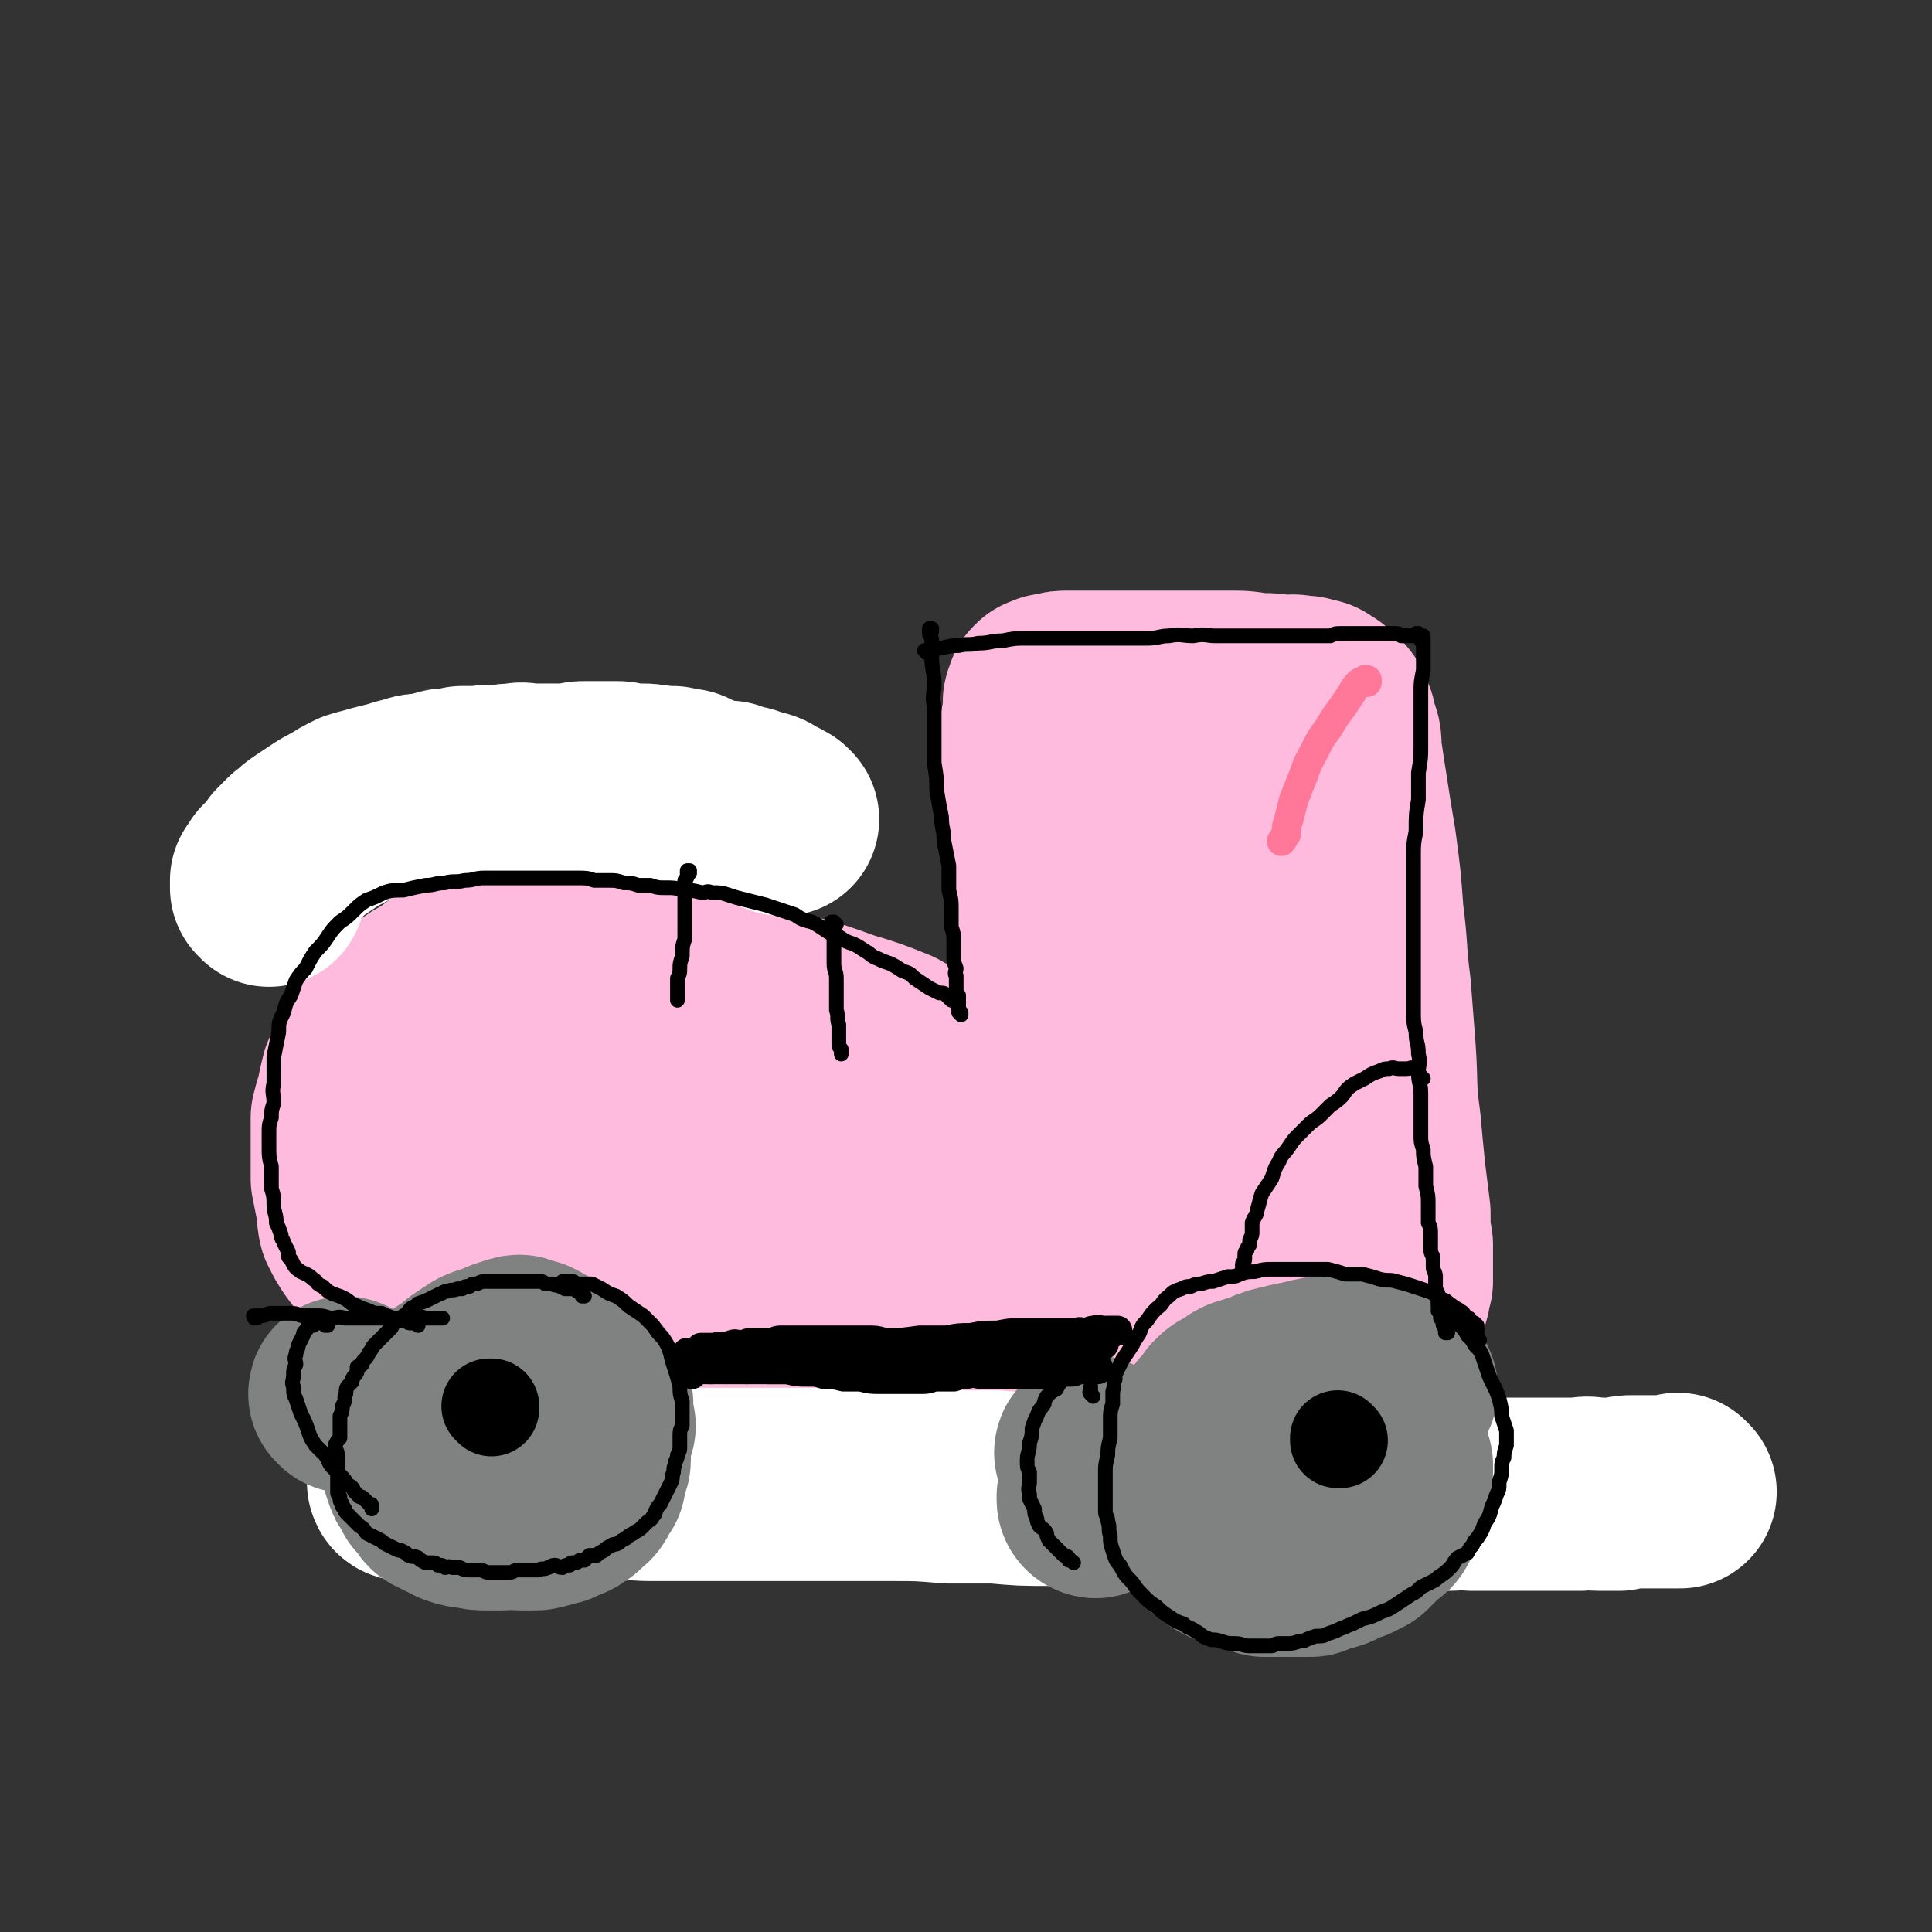
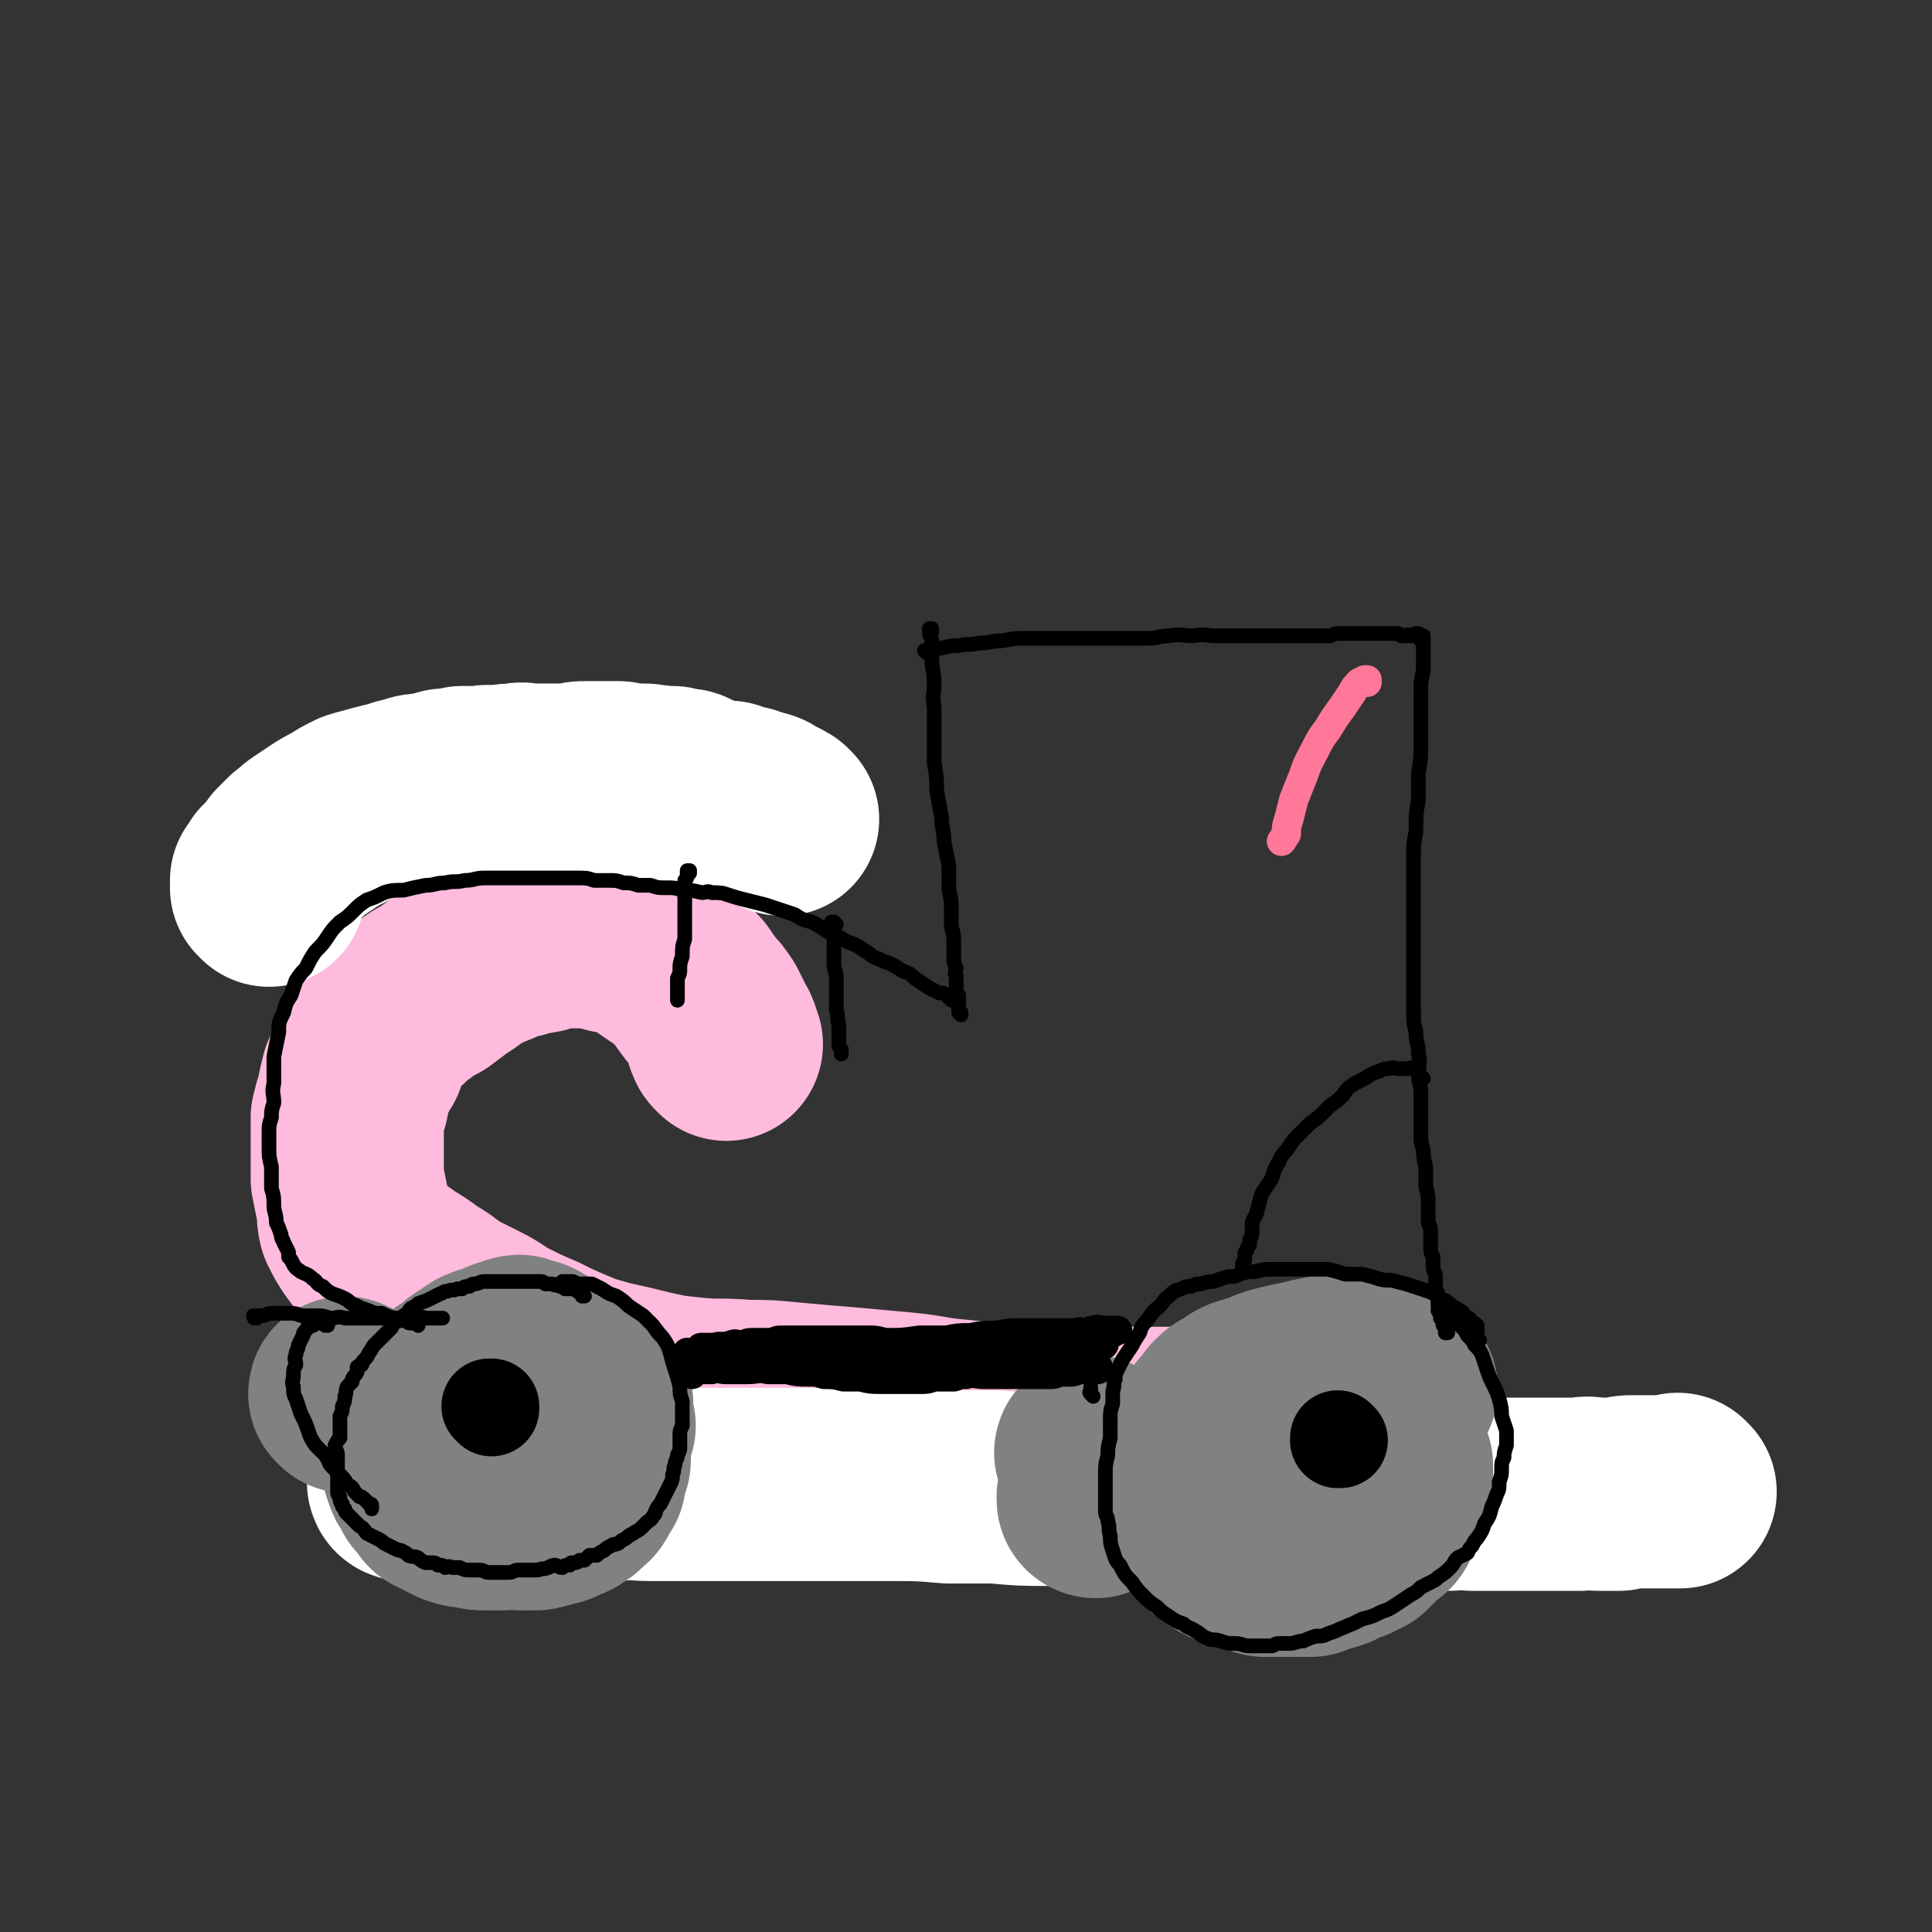
<svg xmlns="http://www.w3.org/2000/svg" viewBox="0 0 790 790" version="1.1">
  <rect x="0" y="0" width="790" height="790" fill="#333333" stroke="none" />
  <g fill="none" stroke="#FFBBDD" stroke-width="79" stroke-linecap="round" stroke-linejoin="round">
-     <path d="M239,409c0,0 -1,-1 -1,-1 0,0 0,1 0,1 0,0 0,0 0,0 1,0 0,-1 0,-1 0,0 0,1 0,1 0,0 0,0 0,0 0,-1 0,-1 -1,-1 -1,0 -1,0 -1,0 -1,-1 -1,-1 -2,-2 -2,-1 -2,0 -4,-1 -2,0 -2,-1 -4,-2 -3,-1 -3,-1 -5,-1 -3,-1 -3,0 -5,-1 -2,0 -2,0 -4,0 -2,-1 -2,0 -4,0 -2,0 -2,-1 -4,0 -2,0 -2,0 -4,0 -3,1 -3,1 -6,3 -3,1 -3,1 -5,2 -3,1 -3,1 -6,2 -3,2 -3,2 -6,3 -3,2 -3,1 -5,3 -3,2 -3,2 -5,4 -2,2 -2,2 -3,4 -2,3 -2,3 -4,6 -1,2 -1,2 -2,5 -1,3 -1,3 -2,7 -1,3 -1,3 -2,6 -1,3 -1,3 -2,6 0,3 0,3 0,6 0,3 -1,3 -1,6 0,3 0,3 0,7 0,3 0,3 1,7 0,4 0,4 0,8 1,4 0,4 1,8 0,4 0,4 1,7 0,2 0,2 1,5 1,2 1,2 1,4 1,3 1,3 2,6 2,3 2,3 4,5 3,2 3,2 5,4 3,3 3,3 6,5 2,2 3,2 5,3 3,2 3,2 6,4 3,1 3,1 5,3 3,1 3,1 6,3 3,1 3,1 6,3 4,1 4,2 8,3 3,1 3,0 7,1 4,1 4,1 8,2 4,1 4,1 9,1 5,1 5,1 11,2 6,1 6,1 12,2 6,0 6,0 12,0 5,1 5,0 10,1 5,1 5,1 11,2 6,0 6,0 12,0 5,0 5,0 11,1 6,0 6,0 12,0 5,1 5,1 11,2 5,0 5,0 10,0 4,1 4,1 8,2 4,0 4,0 8,1 4,1 4,1 8,2 3,0 3,0 6,1 2,0 2,0 4,1 2,0 2,-1 4,-1 1,0 1,1 2,1 0,0 0,0 0,0 0,0 0,0 0,0 " />
-     <path d="M270,426c0,0 -1,-1 -1,-1 0,-1 1,-1 1,-1 0,-1 0,-1 0,-1 -1,-2 -1,-2 -1,-4 -1,-2 -1,-2 -2,-3 0,-2 -1,-2 -2,-3 -1,-2 -1,-2 -3,-3 -1,-2 -1,-2 -4,-4 -3,-2 -3,-2 -6,-3 -4,-2 -4,-2 -9,-3 -6,-2 -6,-2 -12,-3 -5,-1 -5,-1 -11,0 -5,0 -5,0 -11,1 -5,1 -5,2 -10,4 -4,1 -4,1 -8,4 -4,3 -4,3 -8,6 -3,2 -3,2 -6,5 -2,1 -2,1 -3,3 -1,3 -1,3 -1,5 0,3 0,3 0,6 0,3 0,3 1,6 1,4 1,4 3,7 1,3 1,3 4,6 3,3 3,3 6,6 5,3 5,3 10,6 7,4 7,3 14,6 9,4 9,4 18,7 13,4 13,4 26,7 15,3 16,3 31,4 17,2 17,1 34,2 15,0 15,0 31,0 16,0 16,0 33,0 16,0 16,0 32,0 8,-1 8,-1 16,-1 4,0 4,0 9,0 2,0 2,0 5,0 1,0 1,0 2,0 1,0 1,0 1,0 0,0 0,0 0,0 0,-1 0,-1 0,-1 0,0 0,0 0,0 -1,-1 -1,-1 -3,-2 -8,-2 -8,-1 -16,-3 -9,-2 -9,-4 -18,-7 -11,-3 -11,-3 -22,-6 -10,-2 -10,-2 -20,-5 -10,-3 -10,-3 -20,-6 -6,-2 -6,-2 -13,-3 -10,-2 -10,-2 -20,-3 -11,-1 -11,-1 -21,-1 -11,0 -11,0 -23,0 -5,0 -5,0 -11,0 -3,0 -3,0 -5,0 -3,-1 -3,0 -5,-1 -1,0 -1,0 -3,-1 -1,0 -1,0 -2,0 -1,-1 0,-1 -1,-1 -1,0 -1,0 -2,-1 0,0 0,0 0,-1 0,-1 0,-1 0,-1 -1,-1 -1,-1 -1,-2 0,0 0,0 1,-1 0,-1 0,-1 0,-2 1,-1 2,-1 3,-2 2,-2 2,-2 4,-3 3,-1 3,-1 6,-2 4,-1 4,-1 8,-2 6,-1 6,-1 11,-1 6,0 6,0 11,1 6,0 6,1 11,1 7,1 7,1 13,2 6,0 6,0 12,1 6,0 6,0 13,1 6,0 6,0 11,0 6,1 6,1 11,2 4,0 4,0 7,1 4,1 4,1 7,1 2,1 2,0 5,1 2,0 2,0 4,0 1,0 1,0 2,0 0,-1 0,-1 1,-1 0,0 0,0 1,0 0,0 0,0 0,0 -1,-1 -1,-1 -1,-2 -1,-1 -1,-1 -2,-2 -3,-2 -3,-1 -6,-3 -6,-2 -6,-2 -11,-5 -10,-4 -10,-4 -20,-7 -11,-4 -11,-4 -22,-7 -9,-2 -9,-1 -18,-2 -8,-1 -8,-1 -15,-1 -6,-1 -6,0 -13,0 -3,1 -3,1 -7,2 -4,1 -4,0 -7,1 -4,1 -4,1 -7,2 -2,1 -2,1 -4,2 -1,0 -1,1 -2,1 -1,1 -1,0 -2,1 -1,0 -1,0 -1,0 0,1 0,1 0,2 " />
-     <path d="M435,422c-1,0 -1,-1 -1,-1 -1,0 0,0 0,0 0,0 0,0 0,0 0,-1 0,-1 0,-1 0,-1 0,-1 0,-2 0,-1 0,-1 0,-2 0,-2 0,-2 0,-5 0,-4 0,-4 -1,-7 0,-5 -1,-5 -1,-9 -1,-5 -1,-5 -2,-10 -1,-4 -1,-4 -1,-8 -1,-4 -1,-4 -2,-7 0,-3 0,-3 0,-6 -1,-4 -1,-4 -1,-8 0,-3 0,-3 0,-7 -1,-3 -1,-3 -1,-7 -1,-3 0,-3 0,-6 0,-3 -1,-3 -1,-7 0,-2 0,-2 0,-5 0,-2 0,-2 0,-4 0,-2 0,-2 0,-3 -1,-2 -1,-2 0,-4 0,-2 0,-2 0,-4 0,-2 0,-2 0,-4 0,-2 0,-2 0,-3 0,-1 0,-1 0,-3 0,-1 0,-1 0,-2 0,-2 1,-2 1,-4 0,-2 0,-2 0,-5 0,0 0,0 0,-1 0,-1 1,-1 1,-2 0,0 0,0 0,-1 0,0 0,0 0,0 1,-1 1,-1 1,-1 1,0 1,0 1,0 1,-1 1,-1 3,-1 3,-1 3,-1 6,-1 4,0 4,0 9,0 5,0 5,0 11,0 6,0 6,0 12,0 6,0 6,0 13,0 5,0 5,0 11,0 6,0 6,0 12,0 6,0 6,1 11,1 4,0 4,0 9,1 3,0 3,-1 6,0 3,0 3,0 5,1 2,0 2,0 3,1 2,1 2,1 3,2 1,1 1,1 2,2 1,1 2,1 2,3 2,3 2,3 2,6 2,4 2,4 2,9 1,6 1,7 2,13 2,13 2,13 4,25 2,15 2,15 3,29 2,15 1,15 3,30 1,13 1,13 2,26 1,15 0,15 2,29 1,11 1,11 2,21 1,8 1,8 2,16 0,7 0,7 1,13 0,4 0,4 0,8 0,3 0,3 0,7 -1,2 -1,2 -1,4 0,1 0,1 -1,3 0,1 -1,1 -1,2 0,0 0,0 0,1 0,0 0,0 0,0 1,0 0,0 0,0 -1,-1 0,-1 0,-1 -1,-1 0,-1 0,-2 -1,-2 -1,-2 -2,-4 -1,-7 -1,-7 -3,-14 -4,-12 -4,-12 -8,-24 -5,-17 -4,-17 -10,-33 -7,-19 -7,-19 -14,-37 -7,-16 -7,-16 -15,-31 -7,-15 -7,-15 -15,-30 -6,-12 -6,-12 -13,-25 -4,-9 -4,-9 -9,-18 -2,-3 -2,-3 -3,-6 -1,-1 -2,-2 -2,-2 -1,0 -1,1 -1,2 0,2 0,2 0,4 -1,2 -1,2 -1,5 0,4 0,4 0,9 0,7 0,7 0,13 0,8 0,8 1,15 1,11 1,11 2,22 1,13 1,13 3,26 1,10 0,10 1,20 1,6 1,6 2,13 0,7 0,7 1,13 1,7 1,7 1,14 1,7 0,7 1,15 0,7 -1,7 0,14 0,7 0,7 0,15 0,4 0,4 -1,9 0,3 0,3 -1,6 -1,3 -1,3 -3,6 -2,2 -2,2 -4,4 -4,3 -4,3 -8,6 -5,2 -5,2 -10,3 -7,2 -7,2 -14,2 -11,1 -11,1 -22,0 -13,-1 -13,-2 -25,-3 -10,-1 -10,-1 -19,-1 -7,-1 -7,-1 -13,-1 -3,0 -3,-1 -7,0 -1,0 -1,0 -3,1 0,0 -1,0 -1,0 -1,1 -1,1 -1,2 1,0 1,0 2,0 4,1 4,1 8,1 13,1 13,1 25,1 15,0 15,0 29,0 11,0 11,0 23,1 9,1 9,1 19,2 10,1 10,1 20,3 8,1 8,2 17,3 7,1 7,0 15,0 6,0 6,0 12,0 4,0 4,0 8,-1 2,0 2,0 5,0 2,-1 2,-1 4,-2 2,-1 2,-1 3,-1 2,-1 2,-1 4,-2 1,0 1,0 3,-1 1,-1 1,-1 1,-1 1,-1 1,-1 1,-1 0,0 0,0 1,-1 0,0 0,0 0,0 0,0 0,0 -1,0 0,-1 0,-1 -1,-2 -2,0 -2,0 -3,0 -3,0 -3,0 -5,0 -4,0 -4,0 -7,0 -5,1 -5,1 -10,2 -5,1 -5,1 -10,3 -7,3 -7,3 -14,6 -10,4 -9,4 -19,8 -8,3 -8,3 -17,6 -6,2 -7,2 -13,3 -5,1 -5,1 -9,2 -4,0 -4,0 -8,1 -4,0 -4,0 -8,1 -4,0 -4,0 -8,0 -3,0 -4,0 -7,0 -3,-1 -3,-1 -5,-1 -3,0 -3,-1 -5,-1 -3,0 -3,0 -5,0 -2,0 -2,-1 -3,-1 -2,0 -2,0 -3,0 -1,0 -1,0 -1,0 -1,0 -1,0 -2,0 0,0 0,0 0,0 1,1 0,0 0,0 0,0 1,0 1,1 2,0 2,0 4,1 3,1 3,1 6,1 5,2 5,2 10,3 7,2 7,2 13,3 6,1 6,1 12,2 5,1 5,1 10,1 3,1 3,0 6,0 3,0 3,0 5,0 2,0 2,0 4,-1 1,0 1,1 3,1 1,-1 1,-1 2,-1 0,0 0,0 1,0 0,0 0,0 1,0 0,0 0,0 0,0 " />
    <path d="M297,427c-1,-1 -1,-1 -1,-1 -1,-1 0,-1 0,-1 0,0 0,0 0,-1 0,0 -1,0 -1,0 0,-1 1,-1 0,-2 -1,-2 -1,-2 -2,-4 -1,-2 -1,-2 -2,-4 -2,-3 -2,-3 -4,-5 -3,-4 -3,-4 -5,-7 -3,-3 -3,-3 -6,-6 -3,-2 -3,-2 -6,-4 -3,-2 -3,-2 -5,-4 -2,-1 -2,-1 -5,-2 -2,-1 -2,-1 -5,-2 -3,-1 -3,-1 -5,-1 -4,-1 -4,-1 -7,-2 -3,0 -3,0 -7,0 -4,0 -4,0 -8,0 -4,0 -4,1 -7,2 -5,1 -5,0 -9,2 -5,1 -5,1 -9,3 -5,2 -5,2 -9,4 -5,3 -4,3 -9,6 -4,3 -4,3 -8,6 -4,2 -4,2 -8,5 -3,2 -3,2 -6,5 -3,2 -3,2 -5,5 -2,3 -3,3 -4,6 -2,4 -2,4 -3,7 -3,5 -3,5 -5,9 -1,4 -1,4 -2,9 -1,3 -1,3 -2,7 0,4 0,4 0,7 0,5 0,5 0,9 0,5 0,5 0,9 1,5 1,5 2,10 1,4 0,4 1,8 2,4 2,4 4,7 3,4 3,4 6,7 5,3 5,3 9,6 5,3 5,3 9,6 5,3 5,3 10,7 6,3 6,3 12,6 6,3 6,4 12,7 6,3 6,3 13,6 6,3 6,3 13,6 7,3 8,3 15,5 9,2 9,2 17,4 9,2 9,2 19,3 10,1 10,0 21,1 9,0 9,0 19,1 11,1 11,1 23,2 11,1 11,1 22,2 11,1 11,2 23,3 10,1 10,1 19,1 11,0 11,0 21,1 10,0 10,0 20,0 7,1 7,1 14,1 7,0 7,0 14,0 6,0 6,0 11,0 4,1 4,0 8,1 4,0 4,0 8,1 3,0 3,-1 7,0 4,0 4,0 8,0 3,0 3,0 5,0 3,0 3,0 5,0 2,0 2,0 4,0 1,-1 1,0 3,0 0,-1 0,-1 1,-1 0,0 0,0 1,0 1,0 1,-1 2,-1 0,0 0,0 1,0 0,0 0,-1 1,-1 0,0 0,0 1,0 0,0 0,0 1,0 0,-1 0,-1 1,-2 0,0 0,0 0,0 0,0 0,0 1,-1 1,0 1,0 2,-1 0,0 0,0 1,-1 1,-1 1,-1 1,-2 1,-1 1,-1 2,-2 0,-2 0,-2 1,-3 1,-1 1,-1 1,-2 1,0 1,0 1,-1 0,0 0,0 1,-1 0,0 0,0 0,0 " />
  </g>
  <g fill="none" stroke="#FFFFFF" stroke-width="79" stroke-linecap="round" stroke-linejoin="round">
    <path d="M166,607c0,0 -1,-1 -1,-1 0,0 0,1 1,1 0,0 0,0 0,0 0,0 -1,-1 -1,-1 0,0 0,1 1,1 0,0 0,0 0,0 0,0 -1,-1 -1,-1 1,0 2,1 5,2 2,0 2,0 5,0 4,0 4,0 8,0 5,0 5,0 11,0 7,0 7,0 14,0 8,0 8,0 15,0 8,0 8,0 15,0 7,-1 7,-1 14,-1 7,-1 7,0 14,0 10,0 10,0 21,0 17,0 17,0 35,0 10,0 10,0 20,0 12,0 12,0 23,0 11,0 11,0 23,1 10,0 10,0 19,0 11,1 11,1 22,1 10,0 10,0 20,0 12,0 12,0 23,0 9,0 9,0 18,0 9,0 9,0 19,0 9,0 9,0 18,0 8,0 8,0 16,0 9,0 9,0 17,0 9,1 9,1 19,1 6,0 6,0 13,1 5,0 5,-1 10,0 6,0 6,0 11,0 5,0 5,0 9,0 4,0 4,0 9,0 4,0 4,0 8,0 3,0 3,0 7,0 4,-1 4,0 8,0 4,0 4,0 8,0 3,-1 3,-1 6,-1 3,0 3,0 5,0 2,0 2,0 4,0 2,0 2,0 4,0 1,0 1,0 3,0 0,0 0,0 1,0 0,0 0,0 1,0 0,0 0,0 0,0 0,0 0,0 0,0 0,0 0,-1 0,-1 -1,0 0,1 0,1 0,0 0,0 1,0 0,0 0,0 0,0 0,0 -1,-1 -1,-1 0,0 1,1 1,1 " />
    <path d="M110,364c0,-1 -1,-1 -1,-1 0,-1 0,-1 0,-1 0,0 0,0 0,0 0,-1 0,-2 0,-2 1,-1 1,-1 2,-2 0,0 0,0 0,-1 2,-2 2,-2 3,-3 2,-2 2,-2 3,-4 2,-2 2,-2 4,-4 3,-2 2,-2 5,-4 3,-2 3,-2 6,-4 3,-2 3,-2 7,-4 3,-2 3,-2 7,-4 3,-1 4,-1 7,-2 4,-1 4,-1 8,-2 3,-1 3,-1 7,-2 3,-1 3,-1 7,-1 4,-1 3,-1 7,-2 4,0 4,0 7,-1 4,0 4,0 8,0 3,-1 3,0 7,0 3,-1 3,-1 7,-1 3,-1 3,0 6,0 3,0 3,0 6,0 3,0 3,0 6,0 3,0 3,0 6,0 2,-1 2,-1 5,-1 3,0 3,0 5,0 2,0 2,0 4,0 2,0 2,0 3,0 2,0 2,0 4,1 2,0 2,0 4,0 2,0 2,0 3,0 2,0 2,0 4,1 1,0 1,-1 3,0 1,0 1,0 3,0 1,0 1,0 2,0 1,0 1,1 2,1 1,0 1,0 1,0 1,0 1,0 2,0 1,0 1,0 1,1 1,0 0,0 1,1 0,0 0,0 1,0 1,0 1,0 2,0 0,0 0,1 1,1 1,0 1,0 2,1 2,0 2,0 4,1 3,0 3,0 6,0 2,1 2,1 4,2 1,0 1,0 3,0 1,1 1,1 3,1 1,1 1,1 3,1 1,0 1,0 2,1 1,0 0,0 1,1 1,0 1,0 2,1 0,0 1,0 1,0 1,0 0,1 1,1 0,0 0,0 1,0 0,0 0,1 1,1 " />
  </g>
  <g fill="none" stroke="#808282" stroke-width="79" stroke-linecap="round" stroke-linejoin="round">
    <path d="M231,568c0,-1 0,-1 -1,-1 0,-1 0,-1 0,-1 0,-1 0,-1 0,-2 0,0 -1,0 -1,-1 0,0 0,0 0,-1 0,0 0,0 0,0 0,0 0,0 -1,0 0,-1 0,-1 0,-2 -1,0 -1,0 -2,0 -1,-1 -1,-1 -2,-2 -1,0 -1,-1 -2,-1 -1,-1 -1,-1 -2,-1 -2,-1 -2,-1 -5,-1 -2,0 -2,0 -4,0 -2,0 -2,0 -4,1 -2,0 -2,0 -4,1 -1,1 -1,1 -3,2 -1,0 -1,1 -3,2 -1,1 -2,1 -3,2 -1,1 -1,1 -2,2 -1,2 -1,1 -2,3 -1,2 -1,2 -1,4 -1,2 -1,2 -2,4 0,3 0,3 0,6 0,3 0,3 0,7 1,3 1,3 1,5 1,3 0,3 1,5 0,3 1,2 1,5 1,1 1,1 2,3 1,2 1,2 3,3 1,2 1,2 2,3 2,1 2,1 4,2 1,1 1,1 3,1 2,1 2,1 5,2 2,0 2,1 4,1 2,0 2,0 5,0 2,0 2,0 4,-1 3,0 3,-1 5,-1 2,-1 2,-1 3,-2 2,0 2,0 3,-1 2,-1 2,-1 3,-3 1,-1 1,-1 2,-1 1,-1 0,-2 1,-3 1,-1 1,-1 2,-2 0,-1 0,-1 0,-3 1,-1 1,-1 1,-2 0,-2 1,-2 1,-3 0,-1 0,-1 0,-2 0,-1 0,-1 0,-1 0,-1 0,-1 0,-2 0,-1 0,-1 0,-2 0,-1 -1,0 -1,-1 0,-1 0,-1 0,-2 0,-1 0,-1 0,-2 -1,0 0,-1 -1,-1 0,-1 0,-1 -1,-2 0,0 0,0 0,-1 -1,-1 0,-1 -1,-1 -1,-1 -1,0 -1,-1 -1,0 0,0 0,-1 -1,0 -1,1 -1,0 0,0 0,0 0,-1 0,0 0,0 0,0 " />
    <path d="M573,568c-1,-1 -1,-1 -1,-1 -1,-1 -1,-1 -1,-1 0,0 0,0 0,0 0,0 0,0 0,0 -1,-1 -1,-1 -2,-1 -1,-1 -1,-1 -2,-1 -1,0 0,-1 -1,-1 -1,-1 -1,0 -2,-1 -2,0 -2,0 -4,0 -2,-1 -2,-1 -3,-1 -2,0 -2,0 -4,0 -3,0 -3,0 -5,0 -3,0 -3,0 -6,0 -5,1 -5,1 -9,2 -5,1 -5,1 -9,2 -4,1 -4,1 -8,3 -4,1 -4,1 -7,2 -2,1 -2,1 -4,3 -3,1 -3,1 -5,3 -1,2 -1,2 -3,4 -2,2 -2,2 -3,5 -2,3 -2,3 -3,6 -1,3 -1,3 -2,6 -1,3 -1,3 -2,5 0,3 0,3 0,5 -1,2 -1,2 0,4 0,2 0,2 1,4 0,2 0,2 1,4 1,1 1,1 2,3 1,2 1,2 2,3 1,2 1,2 2,3 2,2 2,1 4,3 1,1 1,1 3,2 2,1 2,1 5,2 2,1 3,1 5,1 2,1 2,1 5,2 2,0 2,0 5,0 2,0 2,0 4,0 3,0 3,0 5,0 2,0 2,0 5,0 2,-1 2,-1 4,-2 2,0 2,0 5,-1 2,-1 2,-1 4,-2 2,-1 2,-1 3,-1 2,-1 2,-1 4,-2 2,-2 2,-2 4,-4 1,-1 1,-1 3,-3 2,-1 2,-1 3,-3 1,-2 1,-2 2,-4 0,-1 0,-1 1,-3 0,-2 0,-2 1,-4 0,-2 0,-2 0,-4 0,-1 0,-1 1,-3 0,-2 0,-2 0,-3 -1,-2 -1,-2 -1,-3 -1,-1 -1,-1 -1,-3 0,-1 0,-1 -1,-2 0,-1 0,0 -1,-1 0,-1 0,-1 -1,-2 0,0 0,0 0,-1 -1,-1 -1,-1 -2,-1 0,-1 0,-1 0,-1 -1,0 -1,0 -1,-1 0,0 0,0 0,0 " />
    <path d="M219,556c-1,-1 -1,-1 -1,-1 -1,-1 0,0 0,0 0,0 0,0 -1,-1 0,0 0,0 -1,0 -1,0 -1,0 -1,0 -1,-1 -1,-1 -2,-1 -1,-1 -1,0 -2,0 -1,0 -1,0 -2,1 -2,0 -2,0 -4,1 -2,1 -2,1 -4,2 -2,0 -2,0 -4,1 -3,2 -3,2 -6,4 -2,2 -2,2 -5,4 -2,1 -2,1 -4,3 -2,2 -2,2 -3,4 -1,1 -1,1 -2,3 -1,2 -1,2 -2,4 -1,1 -2,1 -2,2 -1,2 -1,2 -2,4 0,2 0,2 0,4 0,2 0,2 0,4 0,2 0,2 0,4 0,2 0,2 1,4 0,1 0,1 1,2 1,2 1,2 2,4 1,1 1,1 3,3 1,1 0,1 1,2 2,1 2,1 4,2 2,1 2,1 4,2 3,1 3,1 5,1 4,1 4,1 7,1 3,0 3,0 6,0 3,-1 3,0 6,-1 3,-1 3,-1 6,-3 3,-2 3,-2 6,-4 3,-2 3,-2 6,-5 2,-1 3,-1 5,-4 1,-1 1,-1 2,-3 2,-2 2,-1 3,-3 1,-1 1,-1 1,-2 1,-1 1,-1 2,-3 0,-1 0,-1 1,-3 0,-1 0,-1 1,-2 0,-2 0,-2 1,-3 0,-1 -1,-1 -1,-2 0,-1 0,-1 0,-2 0,-1 0,-1 0,-2 0,-2 0,-1 0,-3 -1,-1 -1,-1 -1,-2 -1,-1 -1,-1 -1,-2 -1,-1 0,-1 -1,-2 0,-1 -1,0 -1,-1 -1,-1 -1,-1 -2,-1 0,-1 0,-1 -1,-1 0,0 0,0 0,0 " />
    <path d="M447,595c0,-1 -1,-1 -1,-1 0,-1 1,0 1,0 0,0 0,0 0,0 -1,0 -1,0 -1,0 " />
    <path d="M448,614c0,0 -1,0 -1,-1 0,0 0,0 1,-1 0,0 0,0 0,0 0,1 -1,0 -1,0 0,0 0,0 1,0 0,0 0,0 0,0 " />
    <path d="M142,571c0,-1 -1,-1 -1,-1 0,-1 0,0 1,0 0,0 0,0 0,0 0,0 -1,0 -1,0 0,-1 0,0 1,0 0,0 0,0 0,0 0,0 0,1 0,1 " />
  </g>
  <g fill="none" stroke="#000000" stroke-width="6" stroke-linecap="round" stroke-linejoin="round">
    <path d="M239,530c0,0 -1,-1 -1,-1 0,0 0,0 0,1 0,0 0,0 0,0 1,0 0,-1 0,-1 0,0 0,0 0,1 0,0 0,0 0,0 1,0 0,-1 0,-1 0,0 0,0 0,1 0,0 0,0 0,0 0,-1 0,-1 -1,-2 -1,0 -1,0 -1,0 -1,-1 -1,-1 -2,-1 0,0 0,0 -1,0 -1,0 -1,0 -2,0 -1,-1 -1,-1 -2,-1 -2,-1 -2,0 -3,-1 -1,0 -1,0 -3,0 -1,-1 -1,-1 -3,-1 -1,0 -1,0 -2,0 -1,0 -1,0 -3,0 -1,0 -1,0 -2,0 -2,0 -2,0 -4,0 -1,0 -1,0 -3,0 -1,0 -1,0 -2,0 -2,0 -2,0 -3,0 -2,0 -2,0 -3,0 -2,0 -2,1 -4,1 -1,0 -1,0 -2,1 -2,0 -2,0 -3,1 -1,0 -1,0 -2,0 -2,1 -2,0 -4,1 -2,0 -2,1 -3,1 -2,1 -2,1 -4,2 -2,1 -2,1 -5,2 -1,1 -1,1 -3,2 -1,1 -1,2 -3,3 -1,1 -1,1 -2,2 -2,1 -2,1 -3,3 -1,1 -1,1 -2,2 -2,2 -2,2 -3,3 -1,1 -1,1 -2,2 -1,1 -1,2 -2,3 -1,2 -1,2 -2,3 -1,1 -1,1 -1,2 -1,1 -1,0 -2,1 0,1 0,1 0,2 -1,2 -1,1 -2,3 0,0 0,0 0,1 -1,1 -1,1 -2,2 -1,2 0,2 -1,4 0,2 0,2 -1,4 0,2 0,2 -1,4 0,2 0,2 0,4 0,2 0,3 0,5 -1,1 -1,1 -2,3 0,2 1,2 1,4 0,2 0,2 0,4 0,3 0,3 0,5 0,1 0,1 0,3 0,2 0,2 0,3 0,1 0,1 1,2 0,2 0,2 1,3 0,0 0,0 0,1 1,1 1,1 1,1 0,1 0,1 1,2 0,0 0,0 0,0 1,1 1,1 2,2 2,2 2,2 3,3 2,1 2,2 3,3 2,1 2,1 4,2 2,1 2,1 3,2 2,1 2,1 4,2 2,1 2,1 3,1 2,1 2,1 3,2 2,1 2,0 4,1 1,1 1,1 3,2 1,0 1,0 2,0 2,0 2,0 3,1 2,0 2,0 3,1 1,0 1,-1 3,0 2,0 1,0 3,0 2,1 2,1 4,1 2,0 2,0 4,0 2,0 2,1 4,1 2,0 2,0 4,0 2,0 2,0 4,0 2,0 2,-1 4,-1 2,0 2,0 5,0 1,0 1,0 3,0 2,-1 2,0 4,-1 1,0 1,-1 3,-1 1,0 1,1 3,1 1,-1 1,-1 3,-1 1,-1 0,-1 1,-1 2,0 2,0 3,-1 1,0 1,0 2,0 1,-1 1,-1 2,-2 2,0 2,0 3,0 1,-1 1,-1 3,-2 1,-1 1,-1 3,-2 1,-1 1,0 3,-1 1,-1 1,-1 3,-2 1,-1 1,-1 3,-2 1,-1 2,-1 3,-2 1,-1 1,-1 2,-2 2,-2 2,-1 3,-3 1,-1 1,-1 1,-2 1,-2 1,-2 2,-3 1,-2 1,-2 2,-4 1,-2 1,-2 2,-4 1,-2 1,-2 1,-4 1,-2 0,-2 1,-4 0,-2 1,-2 1,-4 1,-2 1,-2 1,-3 0,-3 0,-3 0,-5 0,-2 0,-2 1,-4 0,-2 0,-2 0,-4 0,-3 0,-3 0,-6 -1,-3 -1,-3 -1,-6 -1,-4 -1,-4 -2,-7 -1,-3 -1,-3 -2,-7 -1,-3 -1,-3 -3,-6 -2,-2 -2,-2 -4,-5 -2,-2 -2,-2 -4,-4 -3,-2 -3,-2 -6,-4 -2,-2 -2,-2 -5,-4 -3,-1 -3,-1 -6,-3 -2,-1 -2,-1 -4,-2 -2,0 -2,0 -5,0 -2,0 -2,-1 -3,-1 -1,0 -1,0 -2,0 -1,0 -1,0 -2,0 " />
    <path d="M605,548c0,0 -1,-1 -1,-1 0,0 0,0 0,0 0,-1 0,-1 -1,-1 0,-1 0,-1 1,-1 0,-1 0,-1 0,-2 0,0 0,0 0,0 0,-1 0,-1 0,-1 -1,0 -1,0 -2,0 0,0 1,0 1,-1 -1,0 -1,0 -2,-1 0,-1 0,-1 -1,-1 -2,-2 -1,-2 -3,-3 -1,-1 -2,-1 -3,-2 -3,-2 -2,-2 -5,-3 -2,-1 -2,-2 -5,-3 -3,-1 -3,-1 -6,-2 -3,-1 -3,-1 -7,-2 -3,-1 -3,0 -7,-1 -3,-1 -3,-1 -7,-2 -3,0 -3,0 -7,0 -3,-1 -3,-1 -7,-2 -4,0 -4,0 -8,0 -3,0 -3,0 -7,0 -4,0 -4,0 -8,0 -3,0 -3,0 -7,1 -3,0 -3,0 -6,1 -2,1 -2,1 -5,1 -3,1 -3,1 -6,2 -2,0 -2,0 -5,1 -2,0 -2,0 -4,1 -2,0 -2,0 -4,1 -3,1 -3,1 -5,3 -3,2 -2,3 -5,5 -2,2 -2,2 -4,5 -2,2 -2,2 -3,5 -2,3 -2,3 -3,5 -2,3 -2,3 -4,6 -1,2 -1,2 -2,4 -1,2 -1,2 -1,4 -1,2 0,2 -1,5 0,2 0,2 0,5 -1,3 -1,3 -1,7 0,3 0,3 0,7 -1,4 -1,4 -1,7 -1,4 -1,4 -1,7 0,3 0,3 0,6 0,2 0,2 0,5 0,2 0,2 0,5 0,2 1,2 1,4 1,3 0,3 1,6 0,3 0,3 1,6 1,3 1,4 3,6 2,4 2,4 5,7 2,3 2,3 5,6 2,2 2,2 5,4 2,2 2,2 5,4 3,2 3,2 6,3 2,2 2,1 5,3 2,1 2,2 5,3 2,1 2,0 5,1 3,1 3,1 6,1 3,0 3,1 6,1 2,0 2,0 4,0 2,0 2,0 5,0 1,0 1,-1 3,-1 2,0 2,0 4,0 3,0 3,-1 6,-1 2,-1 2,-1 5,-2 3,0 3,0 5,-1 3,-1 3,-1 5,-2 3,-1 2,-1 5,-2 2,-1 2,-1 4,-2 4,-1 4,-1 8,-3 3,-1 3,-1 6,-3 3,-2 3,-2 6,-4 2,-1 2,-1 4,-3 2,-1 2,-1 4,-2 2,-1 2,-1 3,-2 3,-2 3,-2 5,-4 2,-2 1,-2 3,-4 2,-1 2,-1 4,-2 1,-2 1,-2 2,-3 1,-2 1,-2 2,-3 2,-3 2,-3 3,-6 2,-3 2,-3 3,-7 1,-2 1,-2 2,-5 1,-2 1,-2 1,-5 1,-3 1,-3 1,-5 0,-3 0,-3 1,-5 0,-2 0,-2 1,-5 0,-3 0,-3 0,-6 -1,-3 -1,-3 -2,-6 0,-3 0,-3 -1,-7 -1,-3 -1,-3 -3,-7 -1,-2 -1,-2 -2,-5 -1,-3 -1,-3 -2,-6 -1,-2 -1,-2 -3,-4 -1,-2 -1,-2 -3,-4 -1,-2 -1,-2 -3,-4 -2,-1 -2,-1 -4,-2 -1,-1 -1,-2 -2,-3 0,0 0,0 -1,-1 -1,0 -1,0 -2,0 0,0 0,0 0,0 " />
    <path d="M447,571c-1,-1 -1,-1 -1,-1 -1,-1 0,-1 0,-1 0,0 0,0 0,0 0,-1 0,-1 0,-2 " />
-     <path d="M449,556c0,0 -1,-1 -1,-1 0,0 0,1 0,1 0,0 0,0 0,0 1,0 0,-1 0,-1 0,0 0,1 0,1 0,0 0,0 0,0 1,0 0,-1 0,-1 0,0 0,1 0,1 0,0 0,0 -1,0 0,0 0,0 -1,0 0,1 0,1 -1,2 -1,0 -1,0 -2,0 -1,0 -1,0 -2,1 0,0 0,1 -1,1 -1,1 -1,1 -1,2 -1,0 -2,0 -2,1 -2,1 -2,1 -3,2 -1,1 -1,1 -2,3 -2,1 -2,1 -4,3 -1,2 -1,2 -1,3 -2,3 -2,2 -3,5 -1,2 -1,2 -2,5 0,3 0,3 -1,6 0,4 -1,4 -1,7 0,3 0,3 1,5 0,2 0,2 0,4 0,2 -1,2 0,5 0,1 0,1 0,2 1,2 1,2 2,4 0,2 0,2 1,4 0,1 0,1 1,3 1,1 2,1 3,3 0,1 0,1 1,3 1,1 1,1 2,2 1,1 1,1 2,2 1,1 1,1 2,2 1,0 1,0 2,1 0,0 0,0 0,1 1,0 1,0 2,1 " />
-     <path d="M284,562c0,0 -1,-1 -1,-1 0,0 0,1 0,1 0,0 0,0 0,0 1,0 0,-1 0,-1 0,0 0,1 0,1 0,0 0,0 0,0 1,0 1,0 2,0 2,1 2,0 5,1 3,0 3,0 6,0 5,0 5,-1 9,0 5,0 5,0 10,0 6,0 6,0 11,0 6,0 6,0 12,0 7,-1 7,-1 14,-2 6,0 6,0 13,-1 5,-1 5,-1 11,-3 5,-1 5,-1 10,-2 5,-1 5,0 9,-1 5,-1 5,-1 9,-1 4,-1 4,-1 8,-1 4,-1 4,-1 8,-1 3,-1 3,-1 6,-1 3,0 3,0 5,0 2,-1 2,-1 4,-1 3,-1 3,-1 5,-1 3,0 3,0 5,-1 2,0 2,1 5,1 1,-1 1,-1 3,-1 2,0 2,0 3,0 1,0 1,0 3,0 0,0 0,0 1,0 1,0 1,0 1,0 0,0 0,0 1,0 0,0 0,0 0,0 0,0 -1,-1 -1,-1 " />
    <path d="M105,539c-1,0 -1,-1 -1,-1 -1,0 0,0 0,1 0,0 0,0 0,0 0,-1 0,-1 0,-1 0,0 1,0 1,0 1,0 1,0 2,0 2,0 2,-1 4,-1 2,0 2,0 4,0 2,0 2,0 4,0 3,0 3,1 5,1 3,0 3,0 5,0 3,0 3,0 6,1 3,0 3,-1 6,0 3,0 3,0 6,0 3,0 3,0 6,0 3,0 3,0 5,0 2,0 2,0 4,0 2,0 2,0 4,0 1,0 1,0 2,0 2,0 2,0 4,0 1,-1 1,0 2,0 1,0 1,0 2,0 1,0 1,0 2,0 1,0 1,0 1,0 1,0 1,0 1,0 0,0 0,0 1,0 0,0 0,0 0,0 " />
    <path d="M134,542c0,0 -1,-1 -1,-1 0,0 0,1 0,1 0,-1 0,-1 0,-1 0,0 0,0 0,0 0,0 -1,-1 -1,-1 0,0 1,1 1,1 -1,0 -1,0 -1,0 -1,0 -1,0 -1,0 -1,0 -1,0 -2,0 -1,0 -1,0 -1,1 -1,0 -1,0 -2,0 0,1 0,1 -1,2 -1,1 -1,1 -1,2 -1,2 -1,2 -2,4 0,2 -1,2 -1,4 -1,2 0,2 0,4 -1,2 -1,2 -1,4 0,3 -1,3 0,5 0,3 0,3 1,5 1,3 1,3 2,6 2,4 2,4 3,7 1,3 1,3 3,6 2,2 2,2 4,4 2,3 1,3 3,5 2,2 2,2 3,3 2,2 2,2 3,4 2,1 2,1 3,3 1,1 1,1 2,2 1,0 1,0 2,1 1,1 1,1 2,2 1,0 1,0 1,1 0,0 0,1 0,1 " />
  </g>
  <g fill="none" stroke="#000000" stroke-width="39" stroke-linecap="round" stroke-linejoin="round">
    <path d="M201,576c0,0 -1,-1 -1,-1 0,0 1,0 1,0 0,0 0,0 0,0 0,1 -1,0 -1,0 0,0 1,0 1,0 " />
    <path d="M548,589c0,0 -1,-1 -1,-1 0,0 0,1 0,1 0,0 0,0 0,0 1,0 0,-1 0,-1 " />
  </g>
  <g fill="none" stroke="#000000" stroke-width="6" stroke-linecap="round" stroke-linejoin="round">
    <path d="M381,258c0,0 -1,-1 -1,-1 0,0 1,0 1,0 0,0 0,0 0,0 0,1 -1,0 -1,0 0,0 1,0 1,0 0,0 0,0 0,0 0,1 0,0 -1,0 0,0 0,1 0,2 0,1 1,1 1,3 0,3 0,3 0,7 0,5 1,5 1,11 0,4 -1,4 0,9 0,6 0,6 0,11 0,6 0,6 0,12 1,6 1,6 1,11 1,6 1,6 2,11 0,5 1,5 1,10 1,5 1,5 2,10 0,5 0,5 0,10 1,4 1,4 1,8 0,3 0,3 0,7 1,3 1,3 1,7 0,2 0,2 0,5 0,3 0,2 1,5 0,1 -1,2 0,3 0,2 0,1 0,3 0,1 0,1 0,3 0,1 0,1 1,2 0,1 0,1 0,2 0,2 0,2 0,3 0,1 0,1 0,1 0,1 1,1 1,1 0,0 0,0 0,1 0,0 0,0 0,0 0,0 0,0 0,0 0,0 -1,-1 -1,-1 " />
    <path d="M379,267c0,0 -1,-1 -1,-1 0,0 0,0 1,0 0,0 0,0 0,0 0,1 -1,0 -1,0 0,0 0,0 1,0 0,0 0,0 0,0 0,0 0,0 0,0 1,0 1,0 3,0 1,-1 1,-1 3,-1 4,-1 4,-1 7,-1 4,-1 4,0 8,-1 5,0 5,-1 10,-1 5,-1 5,-1 10,-1 5,0 5,0 10,0 6,0 6,0 11,0 4,0 4,0 9,0 5,0 5,0 10,0 4,0 4,0 9,0 5,0 5,-1 9,-1 5,-1 5,0 10,0 5,-1 5,0 9,0 5,0 5,0 9,0 5,0 5,0 10,0 3,0 3,0 7,0 4,0 4,0 8,0 3,0 3,0 6,0 3,0 3,0 7,0 2,-1 2,-1 5,-1 2,0 2,0 4,0 1,0 1,0 3,0 2,0 2,0 4,0 2,0 2,0 4,0 1,0 1,0 3,0 2,0 2,0 3,0 2,0 2,0 3,1 1,0 1,0 2,0 1,-1 1,0 1,0 0,0 0,0 1,0 0,0 0,0 0,0 1,0 1,0 1,0 1,0 1,0 1,0 0,0 0,0 1,0 0,0 0,0 0,0 0,0 -1,-1 -1,-1 0,0 0,0 1,1 0,0 0,0 0,0 0,0 0,0 0,0 1,0 0,-1 0,-1 0,0 0,0 0,1 0,0 0,0 0,0 1,0 0,-1 0,-1 0,0 0,0 0,1 0,0 0,0 0,0 1,0 0,-1 0,-1 0,0 0,0 0,1 1,0 1,0 1,0 0,0 0,0 0,0 0,0 0,0 0,0 0,0 0,0 0,0 0,1 0,0 0,0 -1,0 0,0 0,0 0,0 0,0 0,0 0,0 0,0 1,0 0,0 0,0 0,0 0,1 -1,0 -1,0 0,0 1,0 1,0 0,0 0,0 0,0 0,1 -1,0 -1,0 0,0 1,0 1,0 0,0 0,0 0,0 0,1 -1,0 -1,0 0,0 1,1 1,1 0,0 0,0 0,0 0,1 -1,0 -1,0 0,0 1,0 1,0 0,0 0,0 0,0 0,1 -1,0 -1,0 0,0 1,0 1,0 0,0 0,0 0,0 0,1 -1,0 -1,0 0,0 1,0 1,0 0,0 0,0 0,0 0,1 -1,0 -1,0 0,0 1,0 1,0 0,0 0,0 0,0 0,1 -1,0 -1,0 0,0 1,0 1,0 0,0 0,0 0,0 0,1 -1,0 -1,0 0,0 1,0 1,0 0,0 0,1 0,1 0,0 0,0 0,0 0,0 -1,-1 -1,-1 0,0 1,1 1,1 0,0 0,0 0,0 0,0 0,0 0,1 0,0 0,0 0,0 0,0 -1,-1 -1,-1 0,0 1,1 1,1 0,0 0,0 0,0 0,0 -1,-1 -1,-1 0,0 1,1 1,1 0,0 0,0 0,0 0,0 -1,-1 -1,-1 0,0 1,1 1,1 0,0 0,0 0,0 0,0 -1,-1 -1,-1 0,0 1,1 1,1 0,0 0,0 0,0 0,0 -1,-1 -1,-1 0,0 1,1 1,1 0,0 0,0 0,0 0,0 -1,-1 -1,-1 0,0 1,1 1,1 0,0 0,0 0,0 0,0 -1,-1 -1,-1 0,0 1,1 1,1 0,1 0,1 0,1 0,0 0,0 0,1 0,0 0,0 0,1 0,0 0,0 0,0 0,1 0,1 0,1 0,1 0,1 0,2 0,2 0,2 0,5 -1,5 -1,5 -1,9 0,6 0,6 0,12 0,5 0,5 0,10 0,5 0,5 -1,11 0,5 0,5 0,11 -1,6 -1,6 -1,13 -1,5 -1,5 -1,10 0,4 0,4 0,8 0,5 0,5 0,9 0,5 0,5 0,10 0,6 0,6 0,12 0,4 0,4 0,9 0,4 0,4 0,8 0,4 0,4 0,7 0,5 0,5 1,9 0,5 1,4 1,9 1,4 0,4 0,8 0,4 1,4 1,8 0,3 0,3 0,6 0,3 0,3 0,6 0,2 0,3 0,5 0,3 0,3 1,6 0,3 0,3 1,7 0,4 0,4 0,8 1,4 1,4 1,7 0,4 0,4 0,8 1,2 1,2 1,5 0,3 0,3 0,5 0,2 0,2 1,4 0,2 0,2 0,4 0,2 1,2 1,4 0,2 0,2 0,5 0,1 1,1 1,2 0,2 0,2 0,4 0,2 0,2 1,4 0,1 0,1 0,2 1,1 1,1 1,2 0,1 0,1 1,2 0,1 0,1 0,2 0,0 0,0 0,0 0,0 0,0 1,0 " />
    <path d="M391,410c0,0 -1,-1 -1,-1 0,0 0,0 1,1 0,0 0,0 0,0 0,0 -1,-1 -1,-1 0,0 0,0 1,1 0,0 0,0 0,0 0,0 -1,-1 -1,-1 0,0 0,0 1,1 0,0 0,0 0,0 -1,-1 -1,-1 -1,-1 -1,0 -1,0 -1,0 -1,-1 -1,-1 -2,-2 -1,-1 -1,-1 -3,-1 -2,-1 -2,-1 -4,-2 -3,-2 -3,-2 -6,-4 -2,-2 -2,-2 -5,-3 -3,-2 -3,-2 -5,-3 -3,-1 -3,-1 -5,-2 -3,-1 -3,-2 -5,-3 -3,-2 -3,-2 -5,-3 -3,-1 -3,-1 -6,-3 -3,-1 -3,-1 -6,-3 -3,-2 -3,-2 -5,-3 -4,-1 -4,-1 -7,-3 -3,-1 -3,-1 -6,-2 -3,-1 -3,-1 -6,-2 -4,-1 -4,-1 -8,-2 -4,-1 -4,-1 -7,-2 -3,-1 -3,-1 -7,-1 -2,-1 -2,0 -4,0 -4,-1 -4,-1 -8,-1 -3,-1 -3,-1 -7,-1 -3,0 -3,0 -6,-1 -2,0 -2,0 -5,0 -3,-1 -3,-1 -6,-1 -3,-1 -3,-1 -6,-1 -3,0 -3,0 -6,0 -3,-1 -3,-1 -7,-1 -4,0 -4,0 -7,0 -4,0 -4,0 -8,0 -4,0 -4,0 -7,0 -4,0 -4,0 -8,0 -4,0 -4,0 -8,0 -4,0 -4,1 -8,1 -4,1 -4,0 -8,1 -4,0 -4,1 -8,1 -5,1 -5,1 -9,2 -4,0 -5,0 -8,1 -4,2 -4,2 -7,3 -3,2 -3,2 -5,4 -3,3 -3,3 -6,5 -3,3 -3,3 -5,6 -2,3 -2,3 -5,6 -2,3 -2,3 -4,7 -2,2 -2,2 -4,5 -1,3 -1,3 -2,6 -2,3 -2,3 -3,7 -2,4 -2,4 -2,8 -1,5 -1,5 -2,10 0,5 0,5 0,11 -1,4 0,4 0,8 -1,3 -1,3 -1,6 -1,3 -1,3 -1,6 0,3 0,3 0,6 0,4 0,4 1,8 0,4 0,4 0,9 1,3 1,4 1,7 0,3 1,3 1,7 1,2 1,2 2,5 0,2 1,2 1,3 1,2 1,2 2,4 0,1 0,1 0,2 1,1 1,1 2,3 1,2 2,2 3,3 2,1 3,1 5,3 2,1 1,2 4,3 2,2 2,2 4,3 3,1 3,1 5,2 2,1 2,2 5,3 2,1 2,1 5,2 2,1 2,1 5,1 2,1 2,1 5,2 2,1 2,1 5,1 1,1 1,1 2,1 1,0 1,0 2,0 0,1 1,0 1,1 " />
    <path d="M282,357c0,0 -1,-1 -1,-1 0,0 1,0 1,0 0,0 0,0 0,0 0,1 -1,0 -1,0 0,0 1,0 1,0 0,0 0,0 0,0 0,1 0,0 -1,0 0,0 0,0 0,0 0,1 0,1 0,1 0,2 0,2 -1,3 0,4 0,4 0,7 0,4 0,4 0,8 0,4 0,4 0,9 -1,3 -1,3 -1,7 -1,3 -1,3 -1,5 0,2 0,2 -1,4 0,2 0,2 0,4 0,1 0,1 0,2 0,1 0,1 0,2 0,0 0,0 0,1 0,0 0,0 0,0 " />
    <path d="M342,378c-1,0 -1,-1 -1,-1 -1,0 0,0 0,0 0,0 0,0 0,0 0,1 0,0 0,0 -1,0 0,0 0,0 0,0 0,0 0,0 0,1 0,0 0,0 -1,0 0,0 0,0 0,0 -1,0 -1,0 0,1 0,1 0,2 1,2 1,2 1,4 0,3 0,3 0,5 0,3 0,3 0,6 0,3 1,3 1,6 0,4 0,4 0,7 0,3 0,3 0,6 1,3 0,3 1,6 0,2 0,2 0,5 0,1 0,1 0,3 0,1 0,1 1,2 0,1 0,1 0,2 " />
    <path d="M582,441c-1,0 -1,-1 -1,-1 -1,0 0,0 0,0 0,0 0,0 0,0 -1,-1 -1,-1 -1,-2 0,0 0,0 0,0 0,0 0,0 0,0 0,0 -1,0 -1,-1 -1,0 -1,0 -1,0 -1,-1 -1,0 -3,0 -1,0 -1,0 -3,0 -2,0 -2,-1 -4,0 -2,0 -2,0 -4,1 -3,1 -3,1 -6,3 -2,1 -2,1 -4,2 -3,2 -3,2 -5,5 -2,2 -2,2 -5,4 -2,2 -2,2 -4,4 -2,2 -3,2 -5,4 -2,2 -2,2 -4,4 -2,2 -2,2 -4,5 -2,3 -3,3 -4,6 -2,3 -2,4 -3,7 -2,3 -2,3 -4,6 -1,3 -1,4 -2,7 0,2 -1,2 -2,5 0,1 0,2 0,4 0,1 0,1 -1,3 0,1 0,1 0,2 -1,1 -1,1 -1,2 -1,1 -1,1 -1,2 0,1 0,1 0,2 0,0 0,0 0,0 0,1 -1,1 -1,2 0,1 0,1 0,1 0,1 0,1 0,1 0,0 0,0 0,0 0,0 0,0 0,0 " />
  </g>
  <g fill="none" stroke="#000000" stroke-width="12" stroke-linecap="round" stroke-linejoin="round">
    <path d="M283,562c0,0 -1,-1 -1,-1 0,0 0,1 1,1 0,0 0,0 0,0 0,-1 0,-1 0,-1 0,0 0,0 0,0 0,0 0,0 1,-1 1,0 1,0 3,0 2,0 2,0 4,0 3,-1 3,0 6,0 4,0 4,0 8,0 5,0 5,-1 9,0 4,0 4,0 8,0 4,1 4,1 8,1 4,0 4,0 7,1 4,0 4,0 8,1 4,0 4,0 7,0 4,1 4,1 8,1 3,0 3,0 6,0 4,0 4,0 7,0 2,0 2,0 4,0 2,0 2,0 5,-1 2,0 2,0 4,0 2,0 2,0 4,0 3,-1 2,-1 5,-1 4,-1 4,0 7,0 4,0 4,0 7,0 4,0 4,0 7,0 3,0 3,0 6,0 2,0 2,0 4,0 2,0 2,0 4,0 2,0 2,-1 4,-1 2,0 2,0 4,0 1,0 1,0 3,-1 1,0 1,0 2,0 1,0 1,0 2,0 1,0 1,0 2,0 0,0 0,0 1,0 0,0 0,0 0,0 0,0 0,0 0,0 0,0 0,0 0,0 0,0 0,0 0,0 0,0 0,0 0,0 1,0 0,-1 0,-1 0,0 0,0 0,1 0,0 0,0 0,0 1,0 1,0 1,0 0,0 0,0 0,0 0,0 0,-1 0,-1 -1,0 0,0 0,1 0,0 0,0 0,0 0,-1 0,-1 -1,-1 0,-1 0,-1 -1,-1 -1,0 -1,0 -3,-1 -3,0 -3,0 -7,-1 -5,-1 -5,-1 -10,-1 -4,-1 -4,-1 -9,-2 -3,0 -3,0 -7,0 -4,-1 -4,-1 -7,-1 -4,0 -4,0 -8,-1 -5,0 -5,0 -9,0 -4,-1 -4,-1 -9,-1 -4,-1 -4,-1 -8,-1 -3,0 -3,0 -7,0 -3,0 -3,-1 -7,-1 -3,0 -3,0 -6,0 -3,0 -3,0 -6,0 -3,0 -3,0 -6,0 -3,0 -3,0 -6,0 -3,0 -3,0 -7,0 -3,0 -3,0 -6,0 -2,0 -2,1 -4,1 -2,0 -2,0 -5,0 -1,0 -1,0 -3,0 -2,0 -2,1 -4,1 -2,0 -2,-1 -4,0 -1,0 -1,1 -3,1 -2,0 -2,-1 -3,0 -2,0 -2,0 -3,0 -1,0 -1,0 -1,0 -1,0 -1,0 -1,0 0,0 0,0 0,0 -1,0 -1,0 -1,0 0,0 0,0 0,0 0,1 0,0 0,0 -1,0 0,0 0,0 0,0 0,0 1,0 2,0 2,0 4,0 4,-1 4,0 8,0 5,-1 5,0 10,0 6,0 6,0 13,0 6,0 6,0 12,0 6,-1 6,-1 13,-1 7,-1 7,-1 15,-1 6,0 6,0 13,-1 6,0 6,0 11,0 5,-1 5,-1 10,-1 5,-1 5,-1 11,-1 5,-1 5,-1 9,-1 4,0 4,0 8,0 3,0 3,0 6,0 3,0 3,0 6,0 1,0 1,0 3,0 2,-1 2,0 3,0 1,0 1,0 2,0 1,-1 1,-1 3,-1 1,-1 1,0 3,0 1,0 1,0 2,0 0,0 0,0 1,0 1,0 1,0 1,0 0,0 0,0 0,0 0,0 0,0 1,0 0,0 0,0 1,0 0,0 0,0 0,0 -1,0 -1,0 -2,1 0,0 0,0 0,0 0,0 0,-1 0,0 -1,0 -1,0 -2,0 -3,1 -3,1 -6,1 -4,1 -4,1 -8,2 -6,0 -6,0 -12,0 -5,1 -5,1 -10,1 -5,0 -5,1 -10,1 -5,0 -5,0 -10,0 -6,-1 -6,-1 -11,-1 -6,0 -6,0 -12,0 -5,0 -5,0 -10,0 -5,0 -5,0 -9,0 -3,0 -3,0 -7,0 -4,0 -4,0 -7,0 -5,1 -5,0 -10,1 -4,0 -4,1 -9,1 -4,0 -4,0 -7,0 -3,-1 -3,-1 -6,0 -2,0 -2,0 -4,0 -1,0 -1,0 -3,0 -1,0 -1,0 -2,1 -1,0 -1,0 -2,0 -2,0 -2,0 -4,0 -2,0 -2,1 -3,1 -2,0 -2,0 -4,0 -1,0 -1,0 -2,1 -1,0 -1,0 -2,0 0,0 0,0 0,0 -1,0 -1,0 -2,0 0,0 0,0 0,0 1,0 0,-1 0,-1 0,0 0,0 0,1 0,0 0,0 0,0 1,0 0,-1 0,-1 0,0 0,0 0,1 0,0 0,0 0,0 1,0 1,0 2,0 1,0 1,0 2,0 3,-1 3,-1 6,-1 7,0 7,0 13,0 7,1 7,0 15,1 8,0 8,0 17,0 9,0 9,0 19,0 9,0 9,0 18,0 6,0 6,0 12,0 5,0 5,0 11,0 4,-1 4,0 9,0 4,-1 4,-1 8,-1 3,-1 3,-1 6,-1 2,-1 2,0 5,-1 1,0 1,0 3,0 2,-1 2,-1 3,-1 2,0 2,0 4,0 1,0 1,-1 2,-1 2,0 2,0 3,0 2,1 2,1 4,1 1,0 1,0 3,0 1,0 1,0 2,0 0,0 0,0 1,0 1,0 1,0 2,0 0,0 0,0 0,0 0,0 0,0 0,0 0,0 0,0 0,0 1,0 0,-1 0,-1 0,0 0,1 0,1 0,0 0,0 0,0 1,0 0,-1 0,-1 0,0 0,1 0,1 0,0 0,0 0,0 1,0 0,-1 0,-1 0,0 0,1 0,1 0,0 0,0 0,0 " />
  </g>
  <g fill="none" stroke="#FF7799" stroke-width="12" stroke-linecap="round" stroke-linejoin="round">
    <path d="M559,279c0,0 -1,-1 -1,-1 0,0 1,0 1,0 -1,0 -1,0 -1,0 0,0 0,0 0,0 -1,1 -1,1 -2,1 -2,2 -2,2 -3,4 -2,3 -2,3 -4,6 -3,4 -3,4 -6,9 -3,4 -3,4 -5,8 -3,6 -3,5 -5,11 -2,5 -2,5 -4,10 -1,4 -1,4 -2,8 -1,3 -1,3 -1,6 -1,1 -1,2 -2,3 " />
  </g>
</svg>